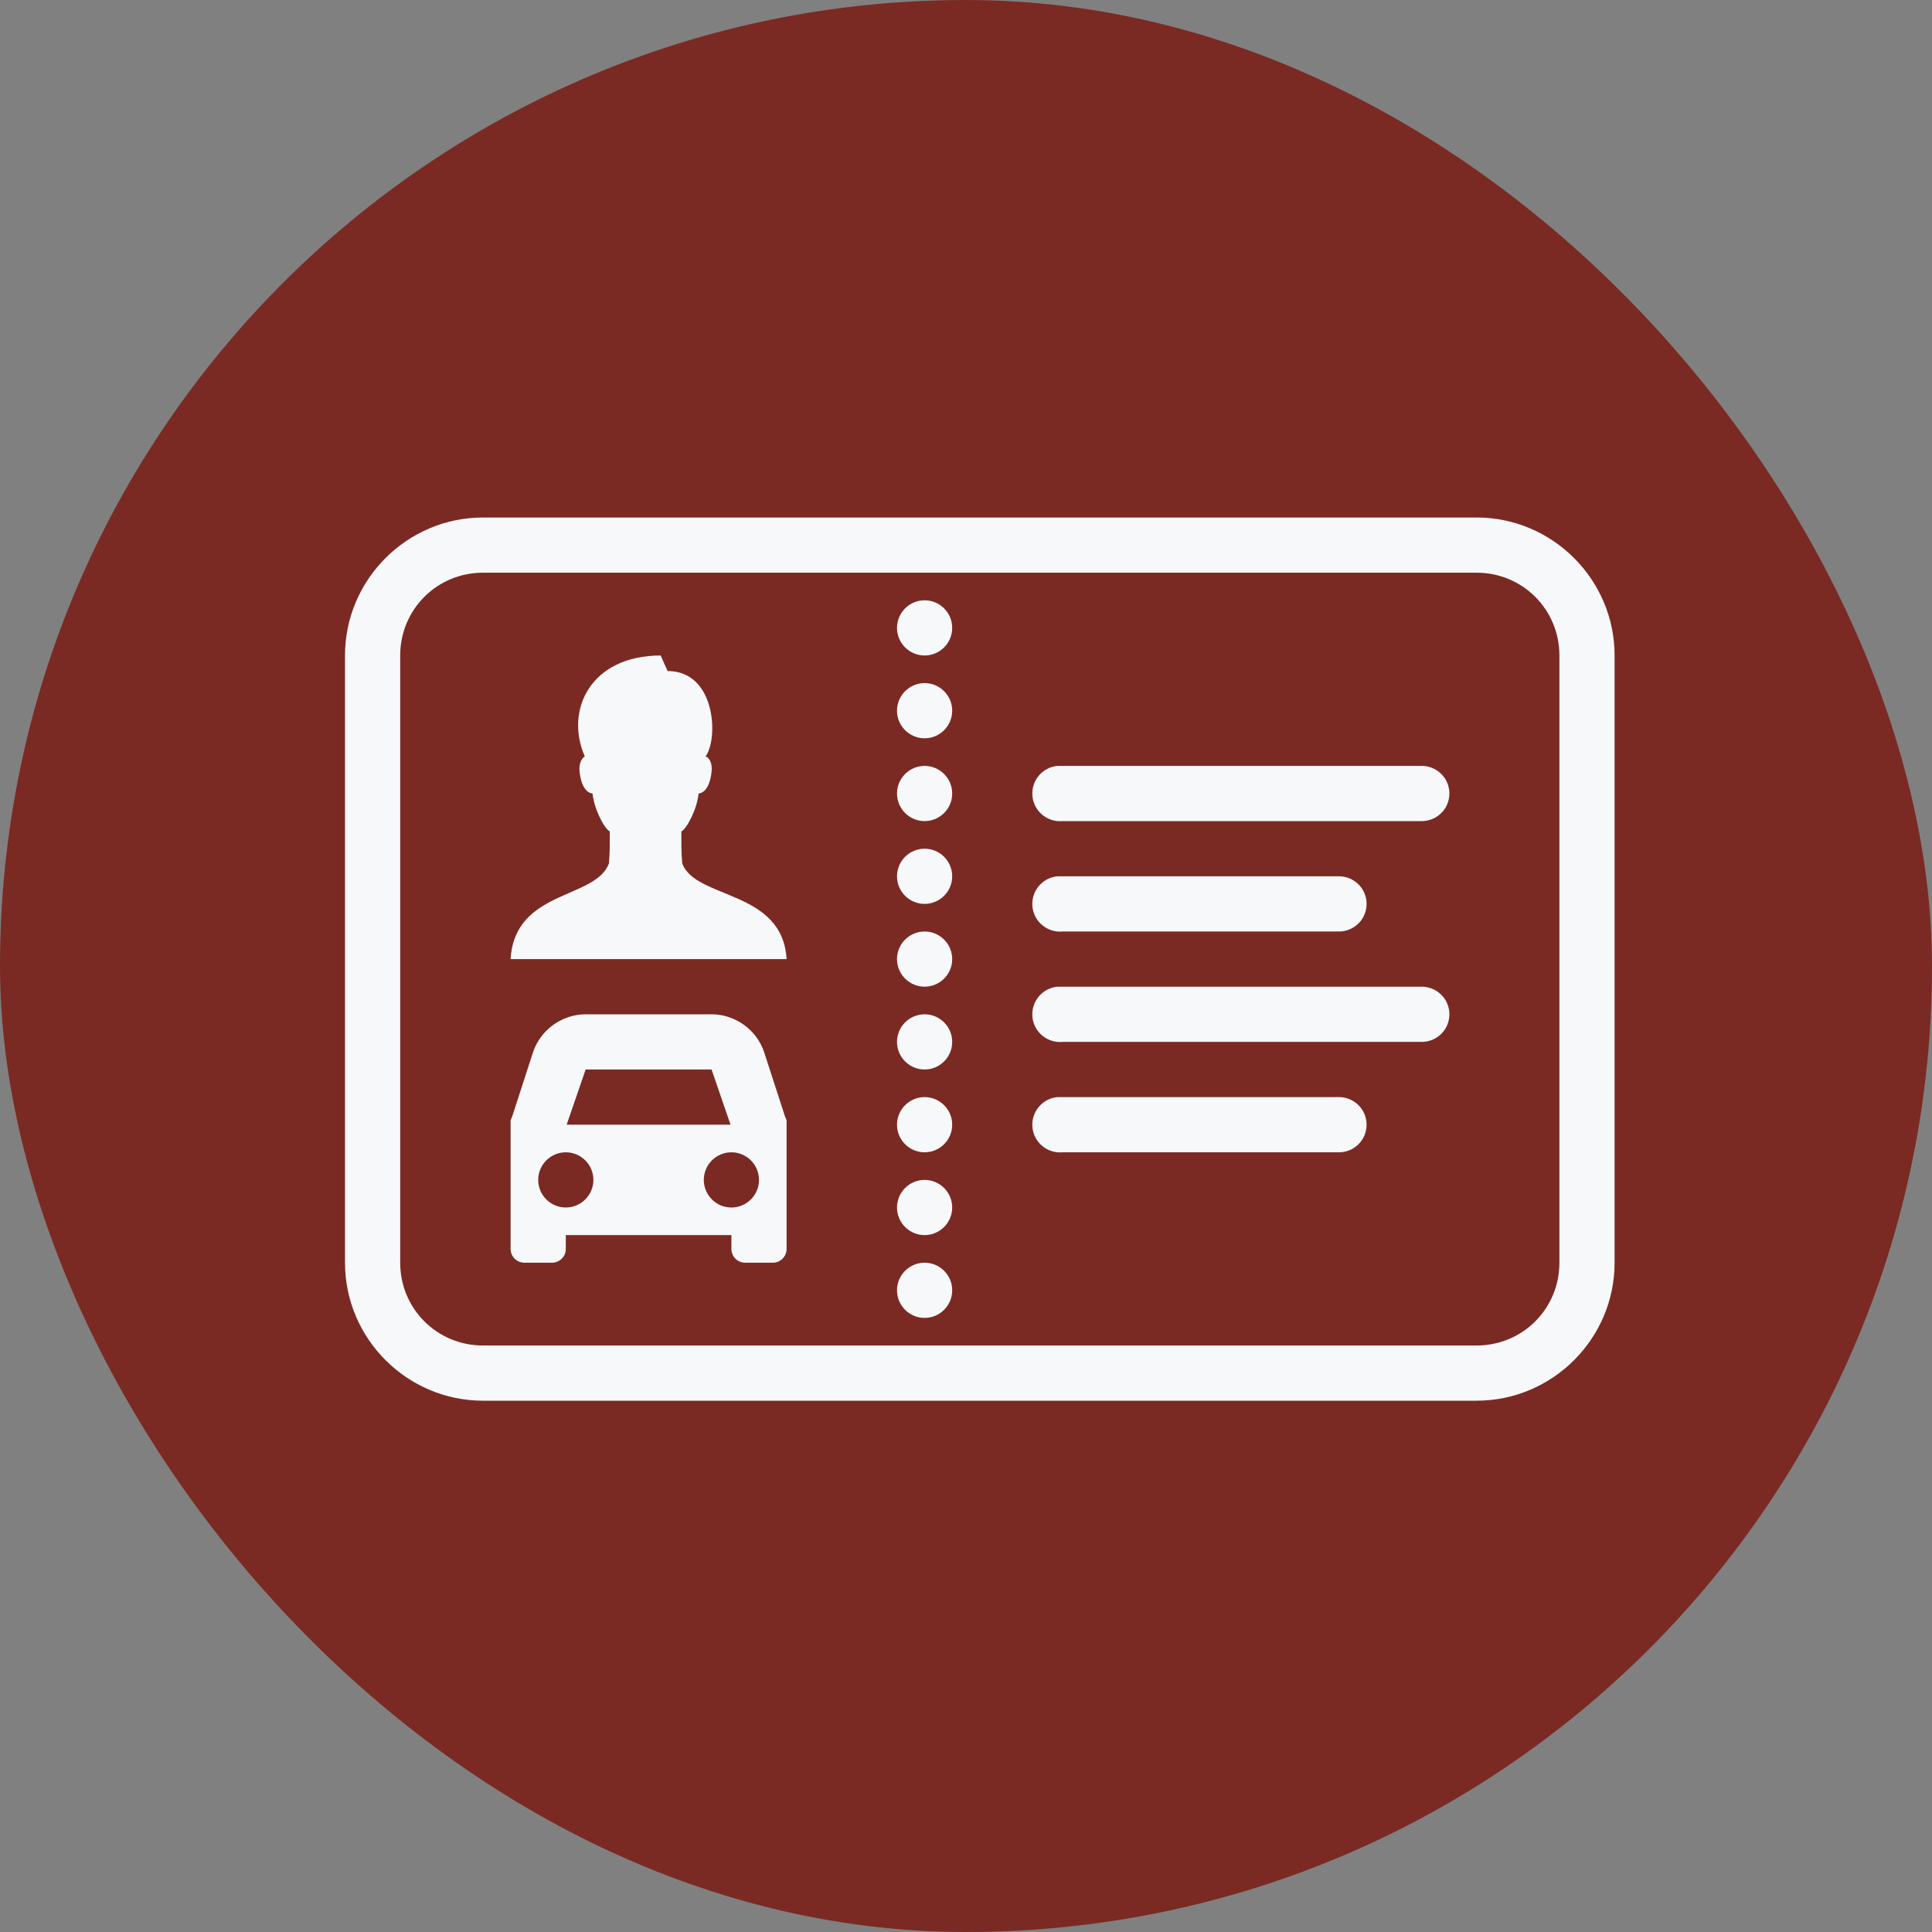
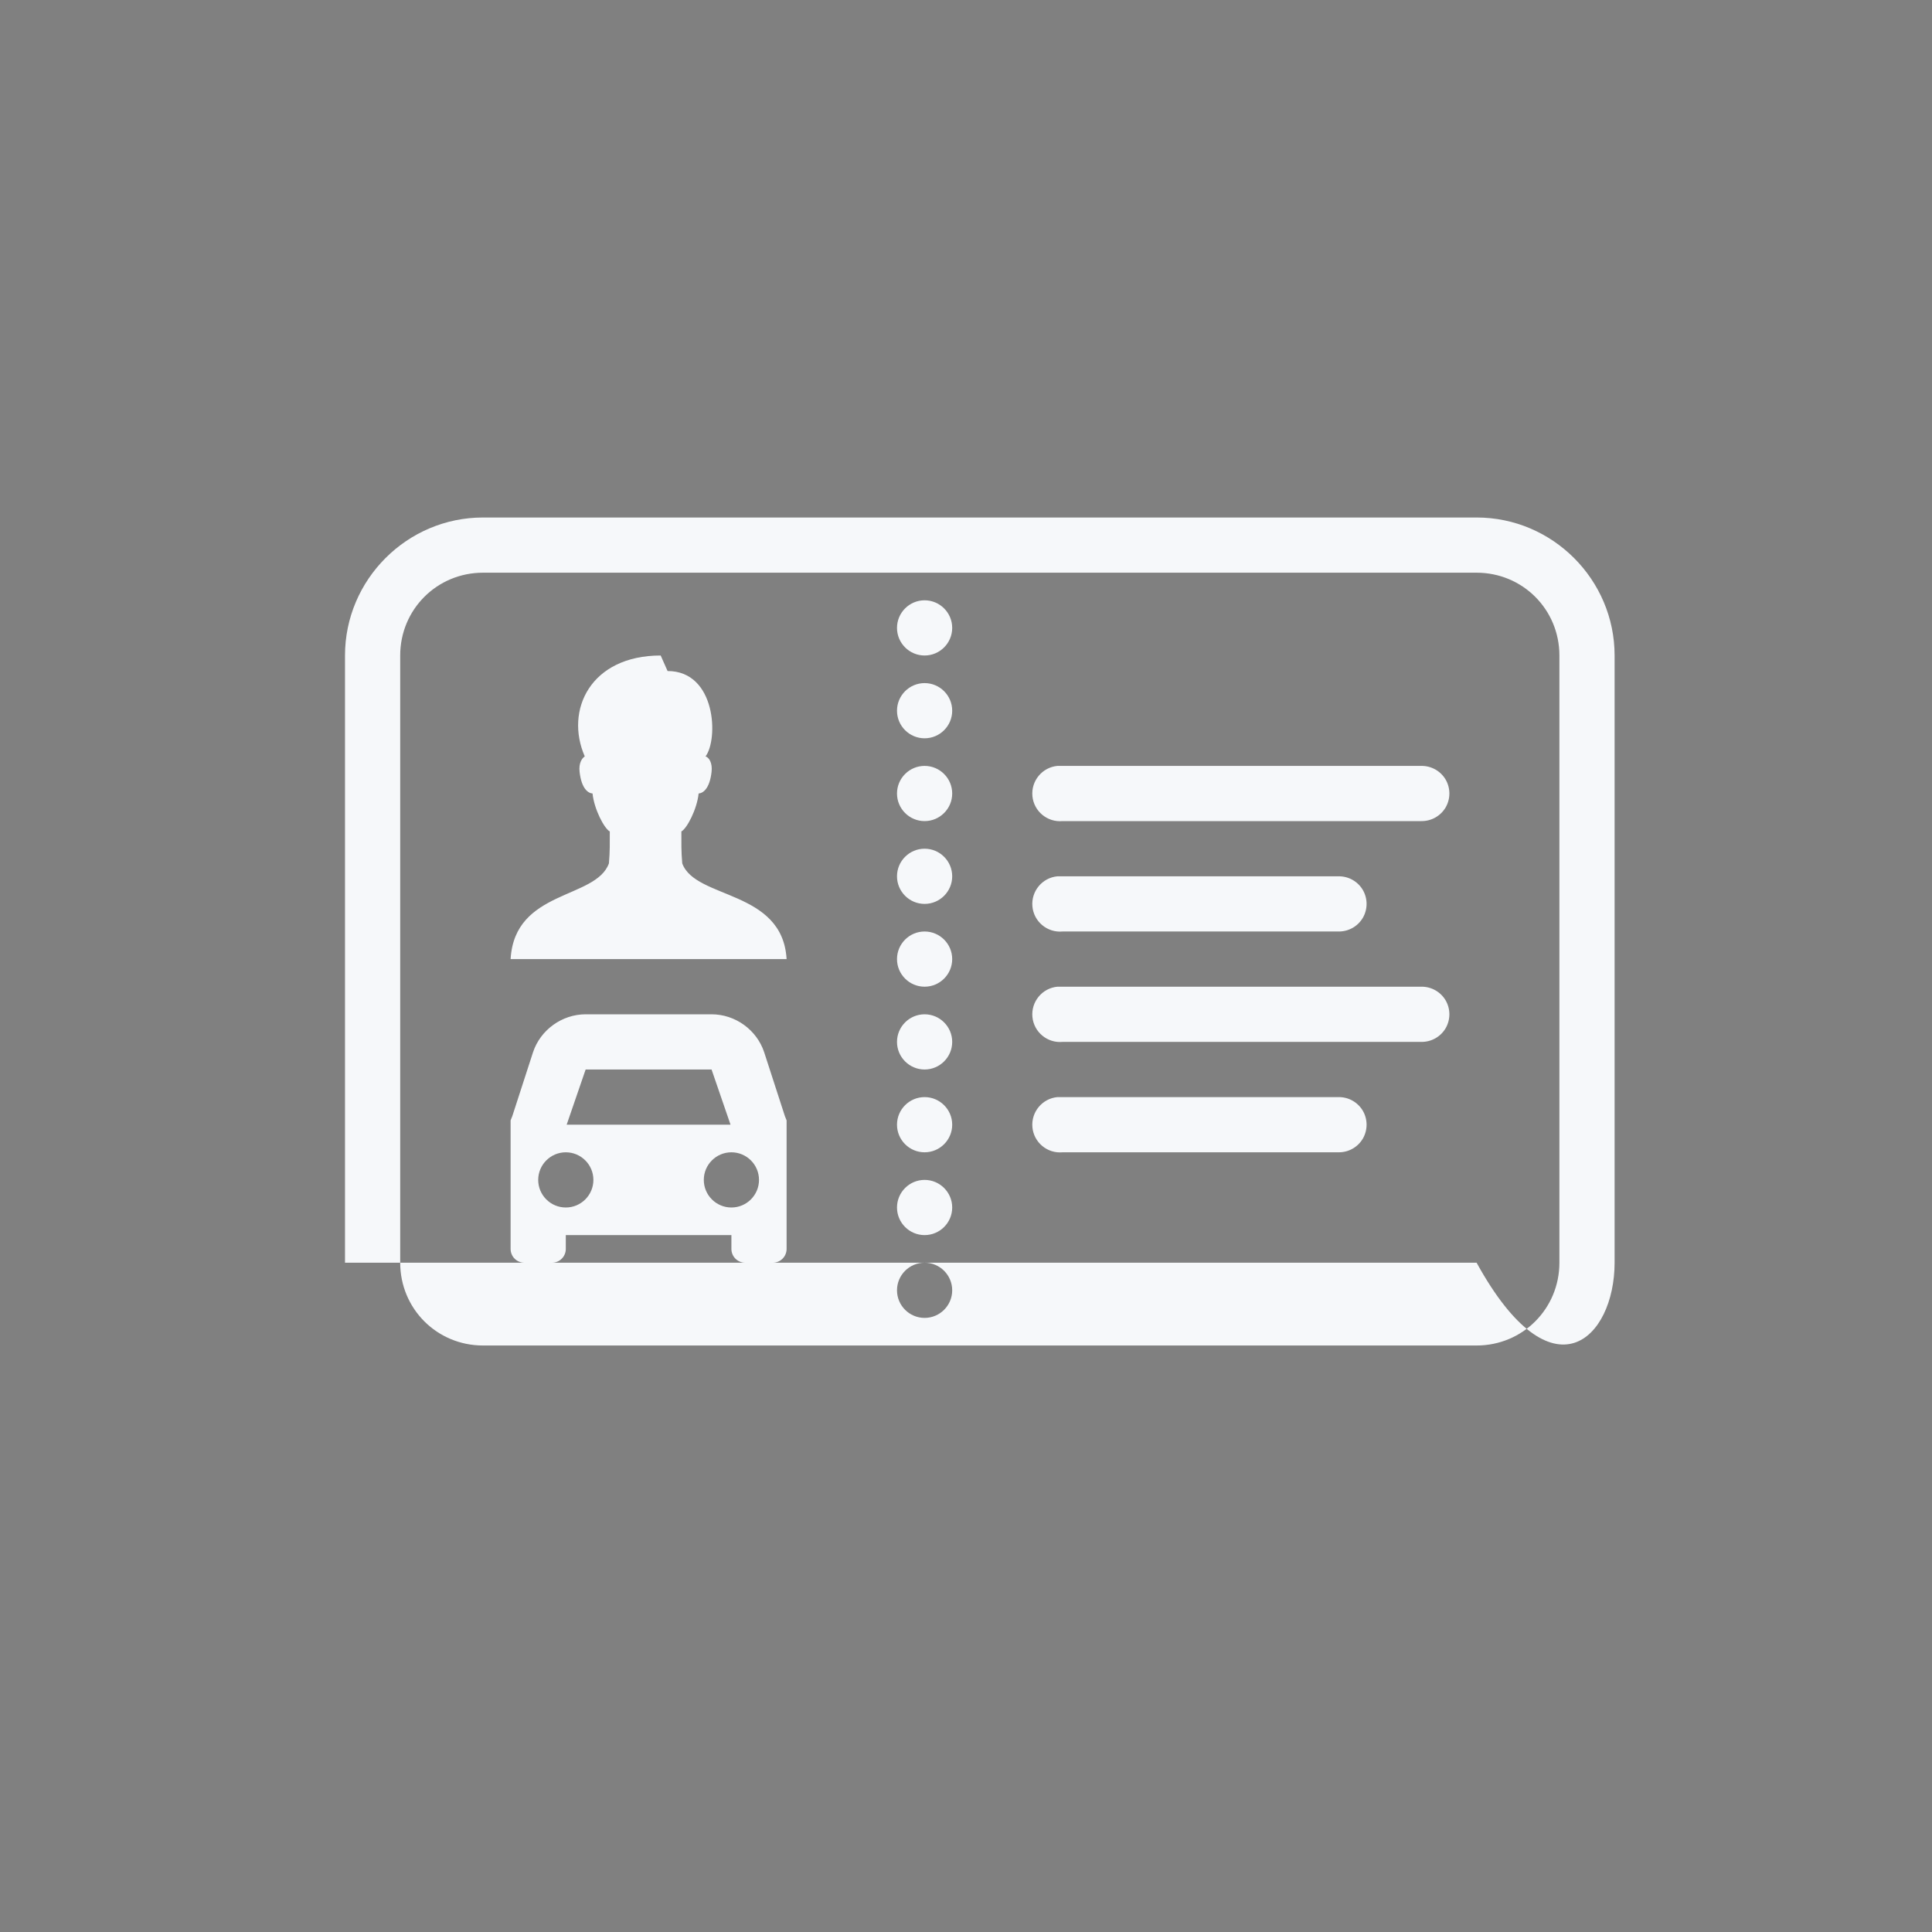
<svg xmlns="http://www.w3.org/2000/svg" width="56" height="56" viewBox="0 0 56 56" fill="none">
  <rect x="0" y="0" width="56" height="56" fill="#808080" stroke="none" />
-   <rect width="56" height="56" rx="28" fill="#7A2A23" />
-   <path d="M14 15C11.8 15 10 16.8 10 19V36.6C10 38.8 11.8 40.6 14 40.6H42.8C45 40.6 46.8 38.8 46.8 36.6V19C46.8 16.8 45 15 42.8 15H14ZM14 16.6H42.8C44.134 16.6 45.2 17.666 45.2 19V36.6C45.2 37.934 44.134 39 42.8 39H14C12.666 39 11.6 37.934 11.6 36.6V19C11.6 17.666 12.666 16.6 14 16.6ZM26.8 17.4C26.359 17.4 26 17.759 26 18.2C26 18.641 26.359 19 26.8 19C27.241 19 27.6 18.641 27.6 18.2C27.6 17.759 27.241 17.4 26.8 17.4ZM19.15 19C17.119 19 16.363 20.581 16.95 21.925C16.875 21.972 16.769 22.113 16.8 22.375C16.856 22.866 17.05 22.991 17.175 23C17.222 23.459 17.516 24.016 17.675 24.1C17.675 24.428 17.681 24.666 17.65 25.025C17.272 26.072 14.919 25.781 14.8 27.8H22.8C22.681 25.781 20.156 26.072 19.775 25.025C19.744 24.666 19.75 24.428 19.75 24.1C19.909 24.016 20.203 23.459 20.25 23C20.375 22.991 20.569 22.866 20.625 22.375C20.656 22.113 20.55 21.953 20.45 21.925C20.825 21.434 20.762 19.45 19.35 19.45L19.15 19ZM26.8 19.8C26.359 19.8 26 20.159 26 20.6C26 21.041 26.359 21.4 26.8 21.4C27.241 21.4 27.6 21.041 27.6 20.6C27.6 20.159 27.241 19.8 26.8 19.8ZM26.8 22.2C26.359 22.2 26 22.559 26 23C26 23.441 26.359 23.8 26.8 23.8C27.241 23.8 27.6 23.441 27.6 23C27.6 22.559 27.241 22.2 26.8 22.2ZM30.65 22.2C30.209 22.241 29.884 22.634 29.925 23.075C29.966 23.516 30.359 23.841 30.8 23.8H41.2C41.487 23.803 41.756 23.653 41.903 23.403C42.047 23.153 42.047 22.847 41.903 22.597C41.756 22.347 41.487 22.197 41.2 22.2H30.8C30.775 22.2 30.75 22.2 30.725 22.2C30.7 22.2 30.675 22.2 30.65 22.2ZM26.8 24.6C26.359 24.6 26 24.959 26 25.4C26 25.841 26.359 26.2 26.8 26.2C27.241 26.2 27.6 25.841 27.6 25.4C27.6 24.959 27.241 24.6 26.8 24.6ZM30.65 25.4C30.209 25.441 29.884 25.834 29.925 26.275C29.966 26.716 30.359 27.041 30.8 27H38.8C39.087 27.003 39.356 26.853 39.503 26.603C39.647 26.353 39.647 26.047 39.503 25.797C39.356 25.547 39.087 25.397 38.8 25.4H30.8C30.775 25.4 30.75 25.4 30.725 25.4C30.7 25.4 30.675 25.4 30.65 25.4ZM26.8 27C26.359 27 26 27.359 26 27.8C26 28.241 26.359 28.6 26.8 28.6C27.241 28.6 27.6 28.241 27.6 27.8C27.6 27.359 27.241 27 26.8 27ZM30.65 28.6C30.209 28.641 29.884 29.034 29.925 29.475C29.966 29.916 30.359 30.241 30.8 30.2H41.2C41.487 30.203 41.756 30.053 41.903 29.803C42.047 29.553 42.047 29.247 41.903 28.997C41.756 28.747 41.487 28.597 41.2 28.6H30.8C30.775 28.6 30.75 28.6 30.725 28.6C30.7 28.6 30.675 28.6 30.65 28.6ZM16.975 29.4C16.291 29.4 15.666 29.85 15.45 30.5L14.85 32.35L14.8 32.475V36.2C14.8 36.422 14.978 36.6 15.2 36.6H16C16.222 36.6 16.4 36.422 16.4 36.2V35.8H21.2V36.2C21.2 36.422 21.378 36.6 21.6 36.6H22.4C22.622 36.6 22.8 36.422 22.8 36.2V32.475L22.75 32.35L22.15 30.5C21.934 29.847 21.309 29.4 20.625 29.4H16.975ZM26.8 29.4C26.359 29.4 26 29.759 26 30.2C26 30.641 26.359 31 26.8 31C27.241 31 27.6 30.641 27.6 30.2C27.6 29.759 27.241 29.4 26.8 29.4ZM16.975 31H20.625L21.175 32.6H16.425L16.975 31ZM26.8 31.8C26.359 31.8 26 32.159 26 32.6C26 33.041 26.359 33.4 26.8 33.4C27.241 33.4 27.6 33.041 27.6 32.6C27.6 32.159 27.241 31.8 26.8 31.8ZM30.65 31.8C30.209 31.841 29.884 32.234 29.925 32.675C29.966 33.116 30.359 33.441 30.8 33.4H38.8C39.087 33.403 39.356 33.253 39.503 33.003C39.647 32.753 39.647 32.447 39.503 32.197C39.356 31.947 39.087 31.797 38.8 31.8H30.8C30.775 31.8 30.75 31.8 30.725 31.8C30.7 31.8 30.675 31.8 30.65 31.8ZM16.4 33.4C16.841 33.4 17.2 33.759 17.2 34.2C17.2 34.641 16.841 35 16.4 35C15.959 35 15.6 34.641 15.6 34.2C15.6 33.759 15.959 33.4 16.4 33.4ZM21.2 33.4C21.641 33.4 22 33.759 22 34.2C22 34.641 21.641 35 21.2 35C20.759 35 20.4 34.641 20.4 34.2C20.4 33.759 20.759 33.4 21.2 33.4ZM26.8 34.2C26.359 34.2 26 34.559 26 35C26 35.441 26.359 35.8 26.8 35.8C27.241 35.8 27.6 35.441 27.6 35C27.6 34.559 27.241 34.2 26.8 34.2ZM26.8 36.6C26.359 36.6 26 36.959 26 37.4C26 37.841 26.359 38.2 26.8 38.2C27.241 38.2 27.6 37.841 27.6 37.4C27.6 36.959 27.241 36.6 26.8 36.6Z" fill="#F6F8FA" />
+   <path d="M14 15C11.8 15 10 16.8 10 19V36.6H42.8C45 40.6 46.8 38.8 46.8 36.6V19C46.8 16.8 45 15 42.8 15H14ZM14 16.6H42.8C44.134 16.6 45.2 17.666 45.2 19V36.6C45.2 37.934 44.134 39 42.8 39H14C12.666 39 11.6 37.934 11.6 36.6V19C11.6 17.666 12.666 16.6 14 16.6ZM26.8 17.4C26.359 17.4 26 17.759 26 18.2C26 18.641 26.359 19 26.8 19C27.241 19 27.6 18.641 27.6 18.2C27.6 17.759 27.241 17.4 26.8 17.4ZM19.15 19C17.119 19 16.363 20.581 16.95 21.925C16.875 21.972 16.769 22.113 16.8 22.375C16.856 22.866 17.05 22.991 17.175 23C17.222 23.459 17.516 24.016 17.675 24.1C17.675 24.428 17.681 24.666 17.65 25.025C17.272 26.072 14.919 25.781 14.8 27.8H22.8C22.681 25.781 20.156 26.072 19.775 25.025C19.744 24.666 19.75 24.428 19.75 24.1C19.909 24.016 20.203 23.459 20.25 23C20.375 22.991 20.569 22.866 20.625 22.375C20.656 22.113 20.55 21.953 20.45 21.925C20.825 21.434 20.762 19.45 19.35 19.45L19.15 19ZM26.8 19.8C26.359 19.8 26 20.159 26 20.6C26 21.041 26.359 21.4 26.8 21.4C27.241 21.4 27.6 21.041 27.6 20.6C27.6 20.159 27.241 19.8 26.8 19.8ZM26.8 22.2C26.359 22.2 26 22.559 26 23C26 23.441 26.359 23.8 26.8 23.8C27.241 23.8 27.6 23.441 27.6 23C27.6 22.559 27.241 22.2 26.8 22.2ZM30.65 22.2C30.209 22.241 29.884 22.634 29.925 23.075C29.966 23.516 30.359 23.841 30.8 23.8H41.2C41.487 23.803 41.756 23.653 41.903 23.403C42.047 23.153 42.047 22.847 41.903 22.597C41.756 22.347 41.487 22.197 41.2 22.2H30.8C30.775 22.2 30.75 22.2 30.725 22.2C30.7 22.2 30.675 22.2 30.65 22.2ZM26.8 24.6C26.359 24.6 26 24.959 26 25.4C26 25.841 26.359 26.2 26.8 26.2C27.241 26.2 27.6 25.841 27.6 25.4C27.6 24.959 27.241 24.6 26.8 24.6ZM30.65 25.4C30.209 25.441 29.884 25.834 29.925 26.275C29.966 26.716 30.359 27.041 30.8 27H38.8C39.087 27.003 39.356 26.853 39.503 26.603C39.647 26.353 39.647 26.047 39.503 25.797C39.356 25.547 39.087 25.397 38.8 25.4H30.8C30.775 25.4 30.75 25.4 30.725 25.4C30.7 25.4 30.675 25.4 30.65 25.4ZM26.8 27C26.359 27 26 27.359 26 27.8C26 28.241 26.359 28.6 26.8 28.6C27.241 28.6 27.6 28.241 27.6 27.8C27.6 27.359 27.241 27 26.8 27ZM30.65 28.6C30.209 28.641 29.884 29.034 29.925 29.475C29.966 29.916 30.359 30.241 30.8 30.2H41.2C41.487 30.203 41.756 30.053 41.903 29.803C42.047 29.553 42.047 29.247 41.903 28.997C41.756 28.747 41.487 28.597 41.2 28.6H30.8C30.775 28.6 30.75 28.6 30.725 28.6C30.7 28.6 30.675 28.6 30.65 28.6ZM16.975 29.4C16.291 29.4 15.666 29.85 15.45 30.5L14.85 32.35L14.8 32.475V36.2C14.8 36.422 14.978 36.6 15.2 36.6H16C16.222 36.6 16.4 36.422 16.4 36.2V35.8H21.2V36.2C21.2 36.422 21.378 36.6 21.6 36.6H22.4C22.622 36.6 22.8 36.422 22.8 36.2V32.475L22.75 32.35L22.15 30.5C21.934 29.847 21.309 29.4 20.625 29.4H16.975ZM26.8 29.4C26.359 29.4 26 29.759 26 30.2C26 30.641 26.359 31 26.8 31C27.241 31 27.6 30.641 27.6 30.2C27.6 29.759 27.241 29.4 26.8 29.4ZM16.975 31H20.625L21.175 32.6H16.425L16.975 31ZM26.8 31.8C26.359 31.8 26 32.159 26 32.6C26 33.041 26.359 33.4 26.8 33.4C27.241 33.4 27.6 33.041 27.6 32.6C27.6 32.159 27.241 31.8 26.8 31.8ZM30.65 31.8C30.209 31.841 29.884 32.234 29.925 32.675C29.966 33.116 30.359 33.441 30.8 33.4H38.8C39.087 33.403 39.356 33.253 39.503 33.003C39.647 32.753 39.647 32.447 39.503 32.197C39.356 31.947 39.087 31.797 38.8 31.8H30.8C30.775 31.8 30.75 31.8 30.725 31.8C30.7 31.8 30.675 31.8 30.65 31.8ZM16.4 33.4C16.841 33.4 17.2 33.759 17.2 34.2C17.2 34.641 16.841 35 16.4 35C15.959 35 15.6 34.641 15.6 34.2C15.6 33.759 15.959 33.4 16.4 33.4ZM21.2 33.4C21.641 33.4 22 33.759 22 34.2C22 34.641 21.641 35 21.2 35C20.759 35 20.4 34.641 20.4 34.2C20.4 33.759 20.759 33.4 21.2 33.4ZM26.8 34.2C26.359 34.2 26 34.559 26 35C26 35.441 26.359 35.8 26.8 35.8C27.241 35.8 27.6 35.441 27.6 35C27.6 34.559 27.241 34.2 26.8 34.2ZM26.8 36.6C26.359 36.6 26 36.959 26 37.4C26 37.841 26.359 38.2 26.8 38.2C27.241 38.2 27.6 37.841 27.6 37.4C27.6 36.959 27.241 36.6 26.8 36.6Z" fill="#F6F8FA" />
</svg>